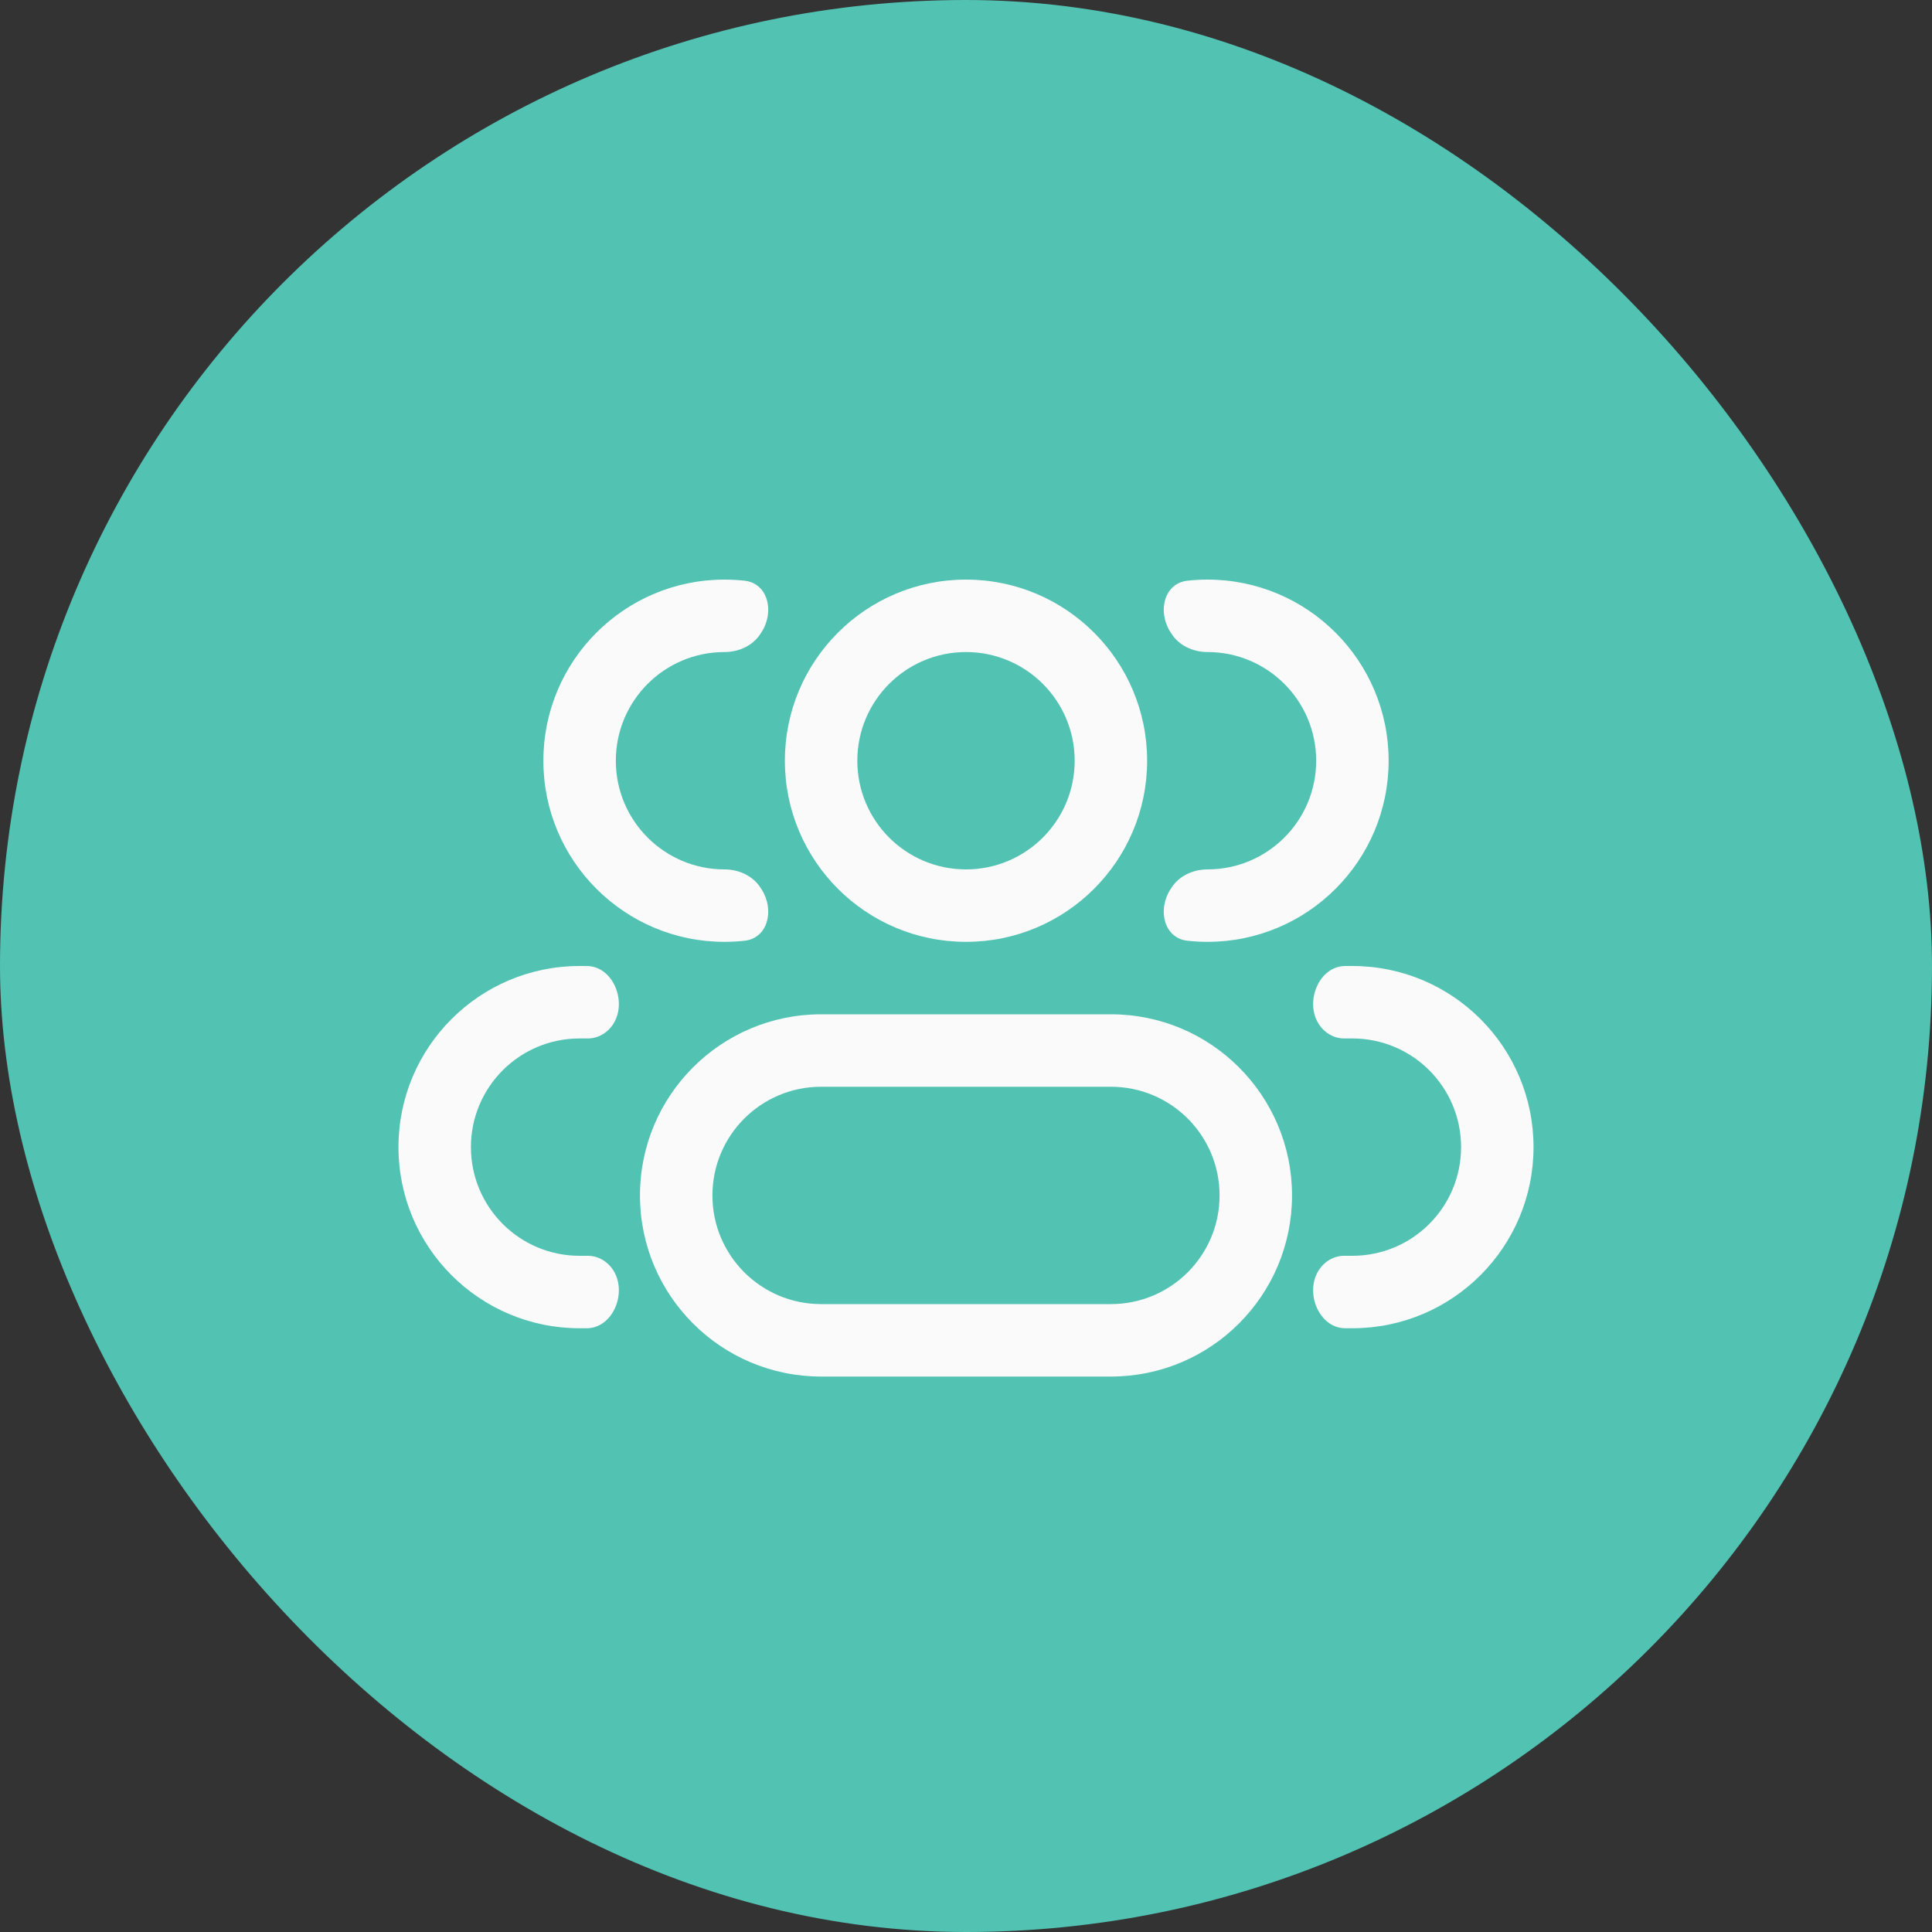
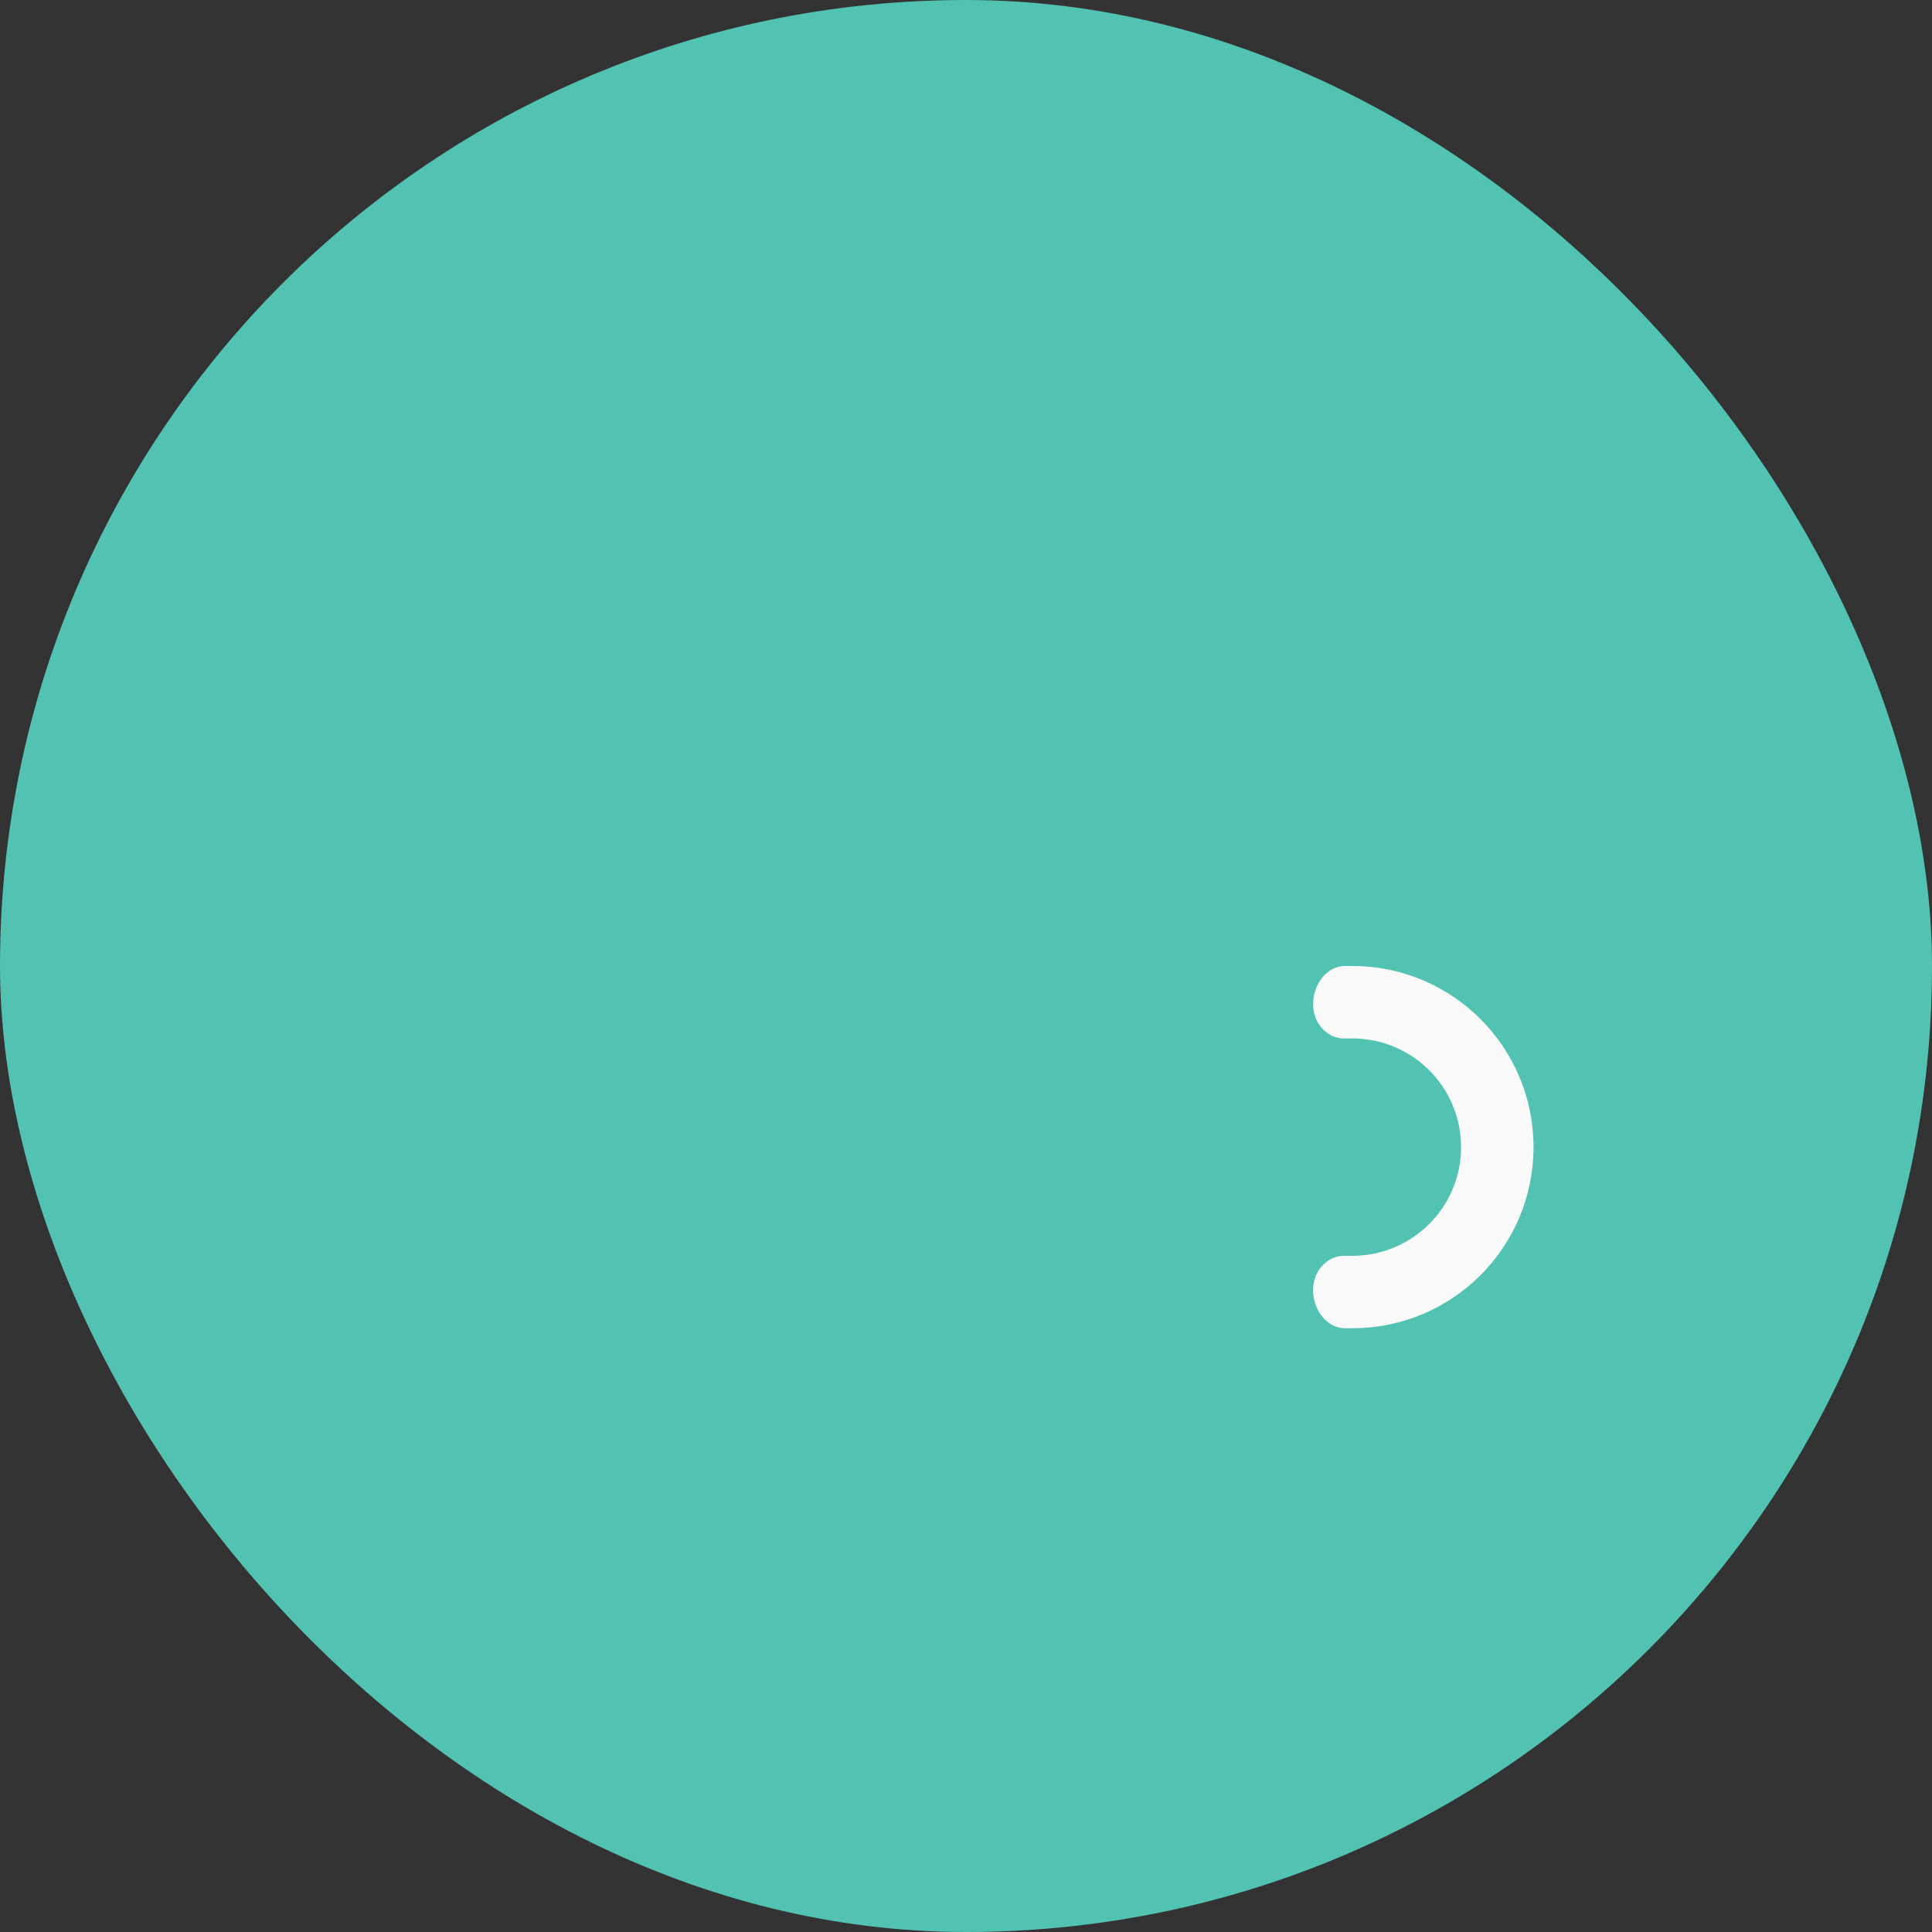
<svg xmlns="http://www.w3.org/2000/svg" width="40" height="40" viewBox="0 0 40 40" fill="none">
  <rect x="0" y="0" width="40" height="40" fill="#333333" stroke="none" />
  <rect width="40" height="40" rx="20" fill="#52C2B3" />
-   <path d="M22.25 15.75C22.25 16.993 21.243 18 20 18V19.5C22.071 19.5 23.75 17.821 23.75 15.75H22.25ZM20 18C18.757 18 17.75 16.993 17.75 15.75H16.25C16.25 17.821 17.929 19.5 20 19.5V18ZM17.75 15.75C17.75 14.507 18.757 13.5 20 13.5V12C17.929 12 16.25 13.679 16.25 15.75H17.75ZM20 13.5C21.243 13.5 22.25 14.507 22.25 15.75H23.75C23.75 13.679 22.071 12 20 12V13.5ZM17 22.5H23V21H17V22.5ZM23 27H17V28.5H23V27ZM17 27C15.757 27 14.75 25.993 14.75 24.75H13.25C13.25 26.821 14.929 28.5 17 28.5V27ZM25.25 24.75C25.25 25.993 24.243 27 23 27V28.5C25.071 28.5 26.75 26.821 26.75 24.75H25.25ZM23 22.5C24.243 22.5 25.25 23.507 25.25 24.75H26.75C26.75 22.679 25.071 21 23 21V22.5ZM17 21C14.929 21 13.25 22.679 13.25 24.75H14.75C14.75 23.507 15.757 22.5 17 22.5V21Z" fill="#FAFAFA" />
-   <path d="M15.752 18.389C15.594 18.135 15.299 18 15 18C13.757 18 12.75 16.993 12.75 15.75C12.75 14.507 13.757 13.5 15 13.5C15.299 13.5 15.594 13.365 15.752 13.111C15.759 13.1 15.766 13.089 15.773 13.078C16.036 12.663 15.903 12.076 15.415 12.023C15.279 12.008 15.14 12 15 12C12.929 12 11.25 13.679 11.25 15.75C11.25 17.821 12.929 19.5 15 19.5C15.14 19.5 15.279 19.492 15.415 19.477C15.903 19.424 16.036 18.837 15.773 18.422C15.766 18.411 15.759 18.4 15.752 18.389Z" fill="#FAFAFA" />
-   <path d="M12.708 26.317C12.595 26.128 12.394 26 12.174 26H12C10.757 26 9.75 24.993 9.75 23.75C9.75 22.507 10.757 21.5 12 21.5H12.174C12.394 21.5 12.595 21.372 12.708 21.183C12.985 20.721 12.685 20 12.146 20H12C9.929 20 8.25 21.679 8.25 23.75C8.25 25.821 9.929 27.5 12 27.5H12.146C12.685 27.5 12.985 26.779 12.708 26.317Z" fill="#FAFAFA" />
-   <path d="M24.227 18.422C23.964 18.837 24.097 19.424 24.585 19.477C24.721 19.492 24.86 19.5 25 19.5C27.071 19.5 28.75 17.821 28.75 15.75C28.75 13.679 27.071 12 25 12C24.86 12 24.721 12.008 24.585 12.023C24.097 12.076 23.964 12.663 24.227 13.078C24.234 13.089 24.241 13.1 24.248 13.111C24.406 13.365 24.701 13.5 25 13.5C26.243 13.5 27.25 14.507 27.25 15.75C27.25 16.993 26.243 18 25 18C24.701 18 24.406 18.135 24.248 18.389C24.241 18.4 24.234 18.411 24.227 18.422Z" fill="#FAFAFA" />
  <path d="M27.292 26.317C27.015 26.779 27.315 27.5 27.854 27.5H28C30.071 27.5 31.75 25.821 31.75 23.75C31.75 21.679 30.071 20 28 20H27.854C27.315 20 27.015 20.721 27.292 21.183C27.405 21.372 27.606 21.5 27.826 21.5H28C29.243 21.5 30.25 22.507 30.25 23.75C30.25 24.993 29.243 26 28 26H27.826C27.606 26 27.405 26.128 27.292 26.317Z" fill="#FAFAFA" />
</svg>